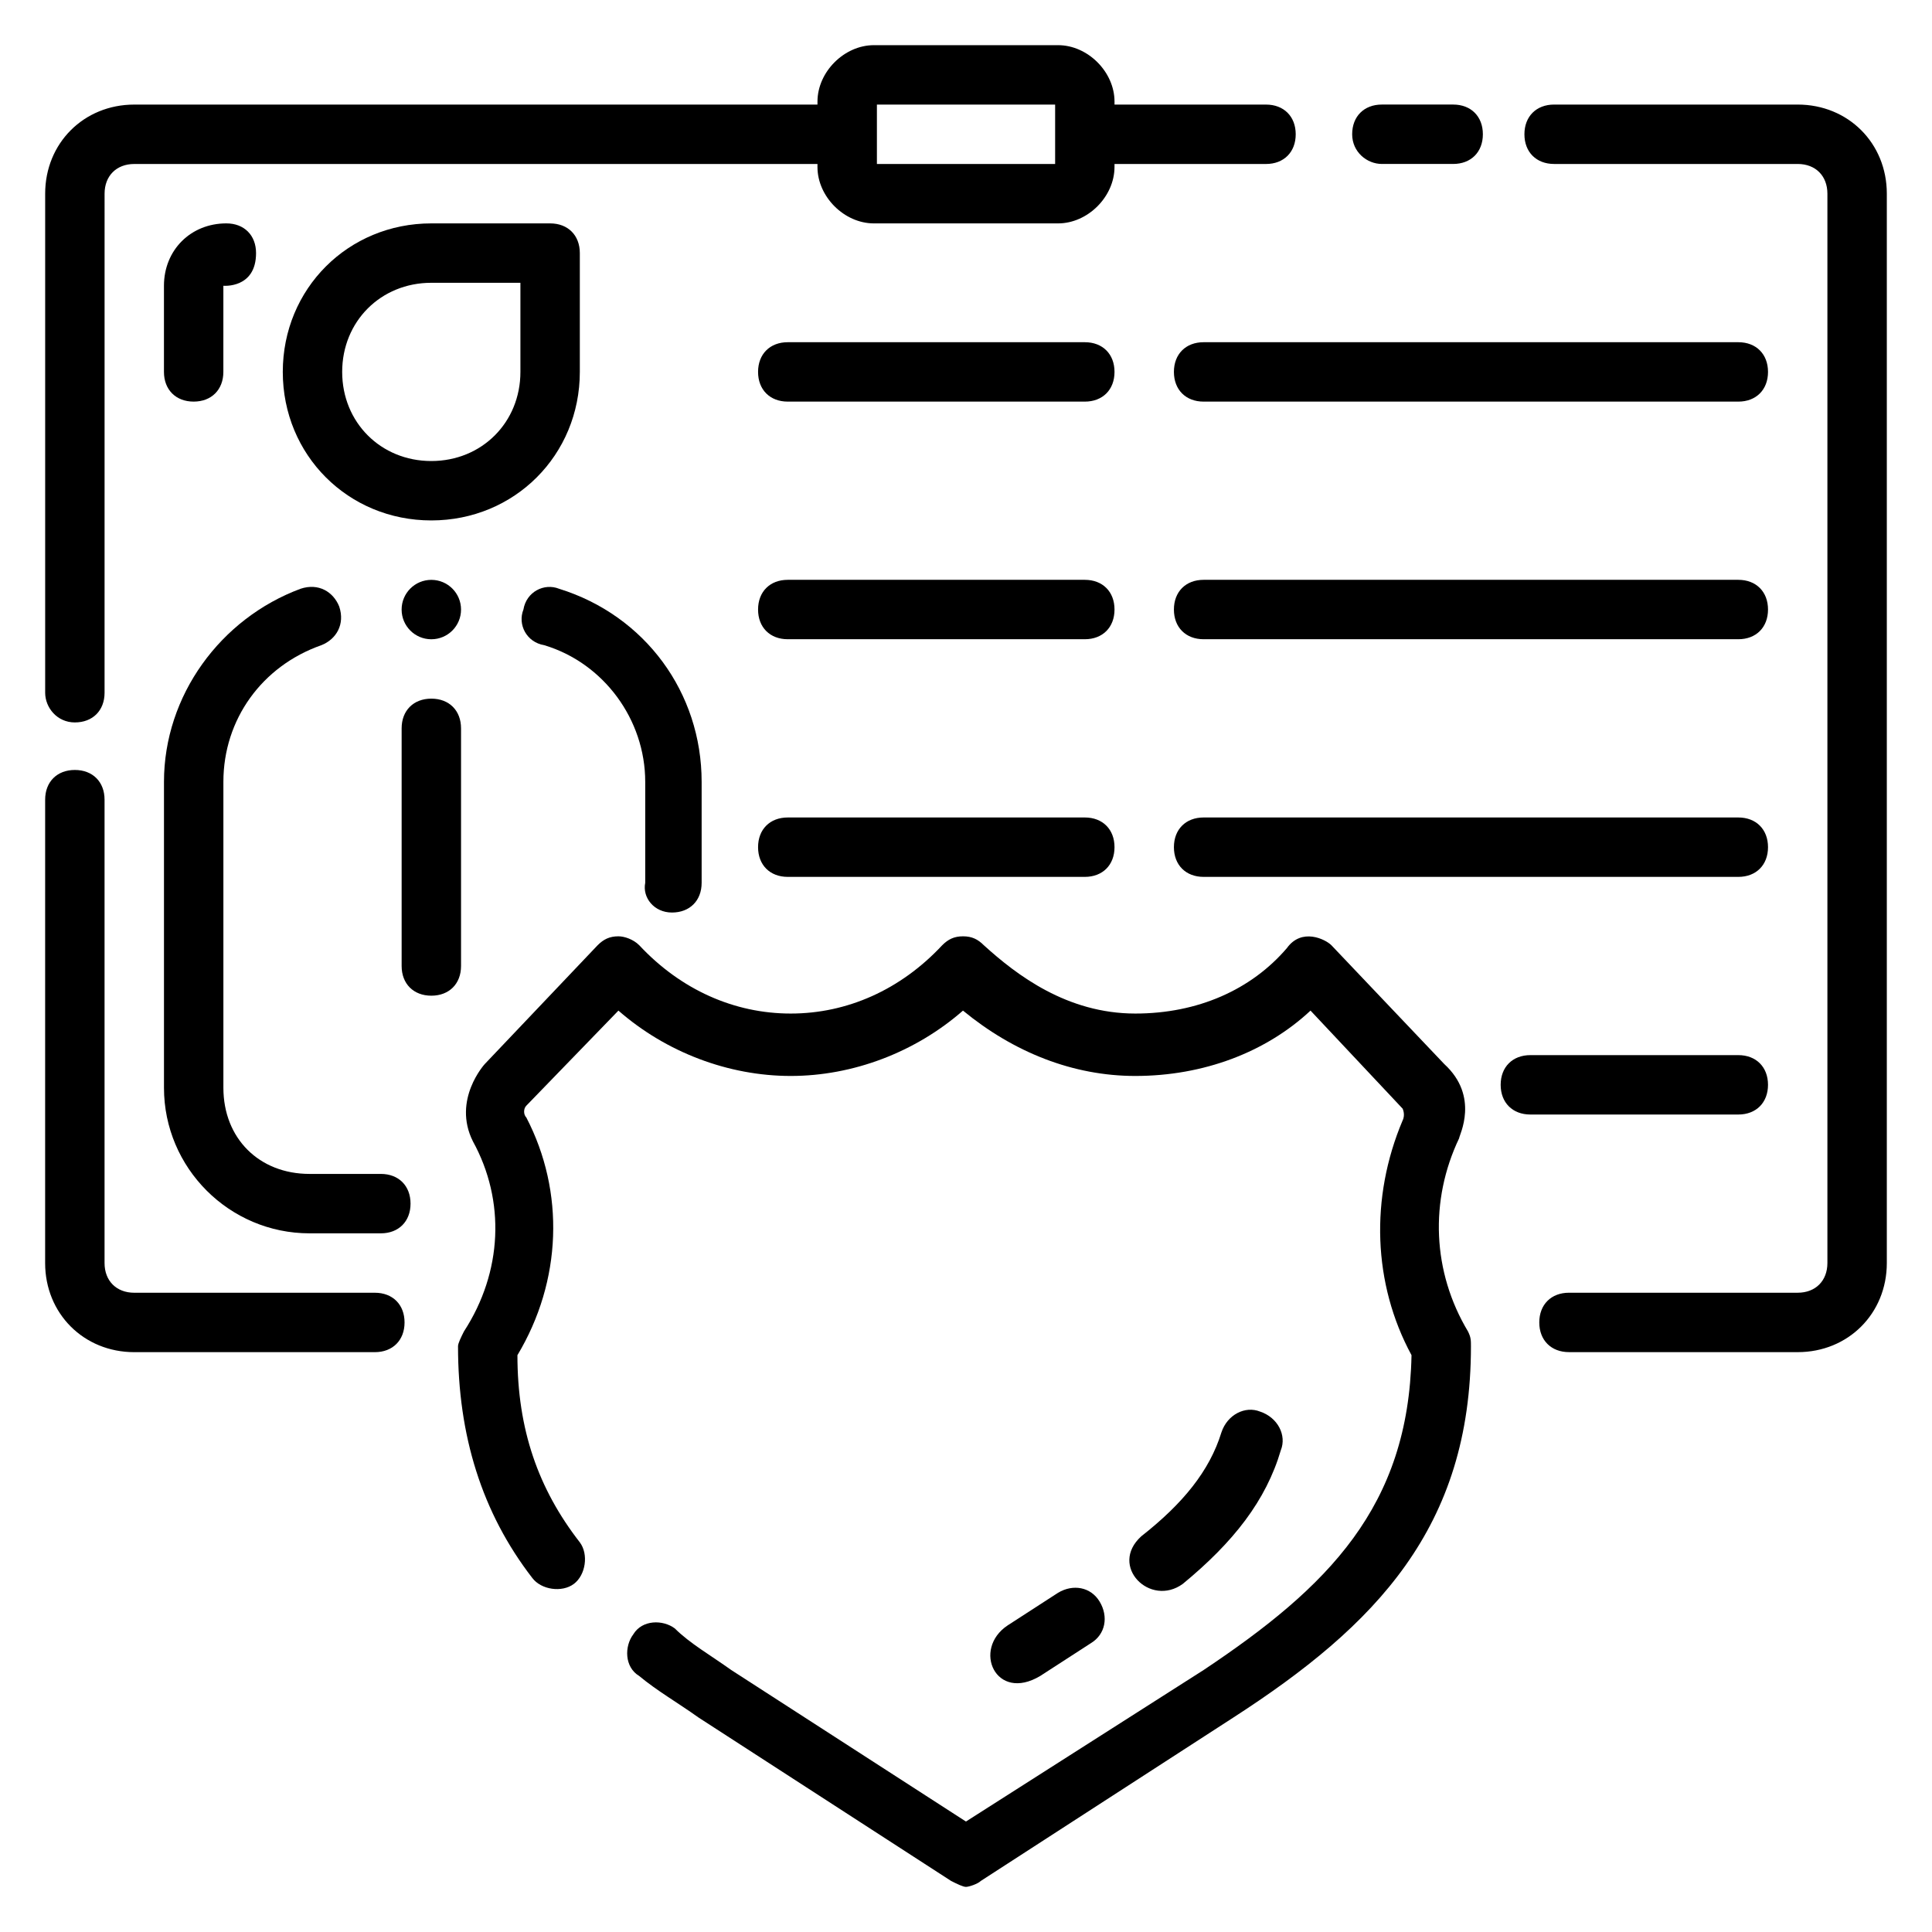
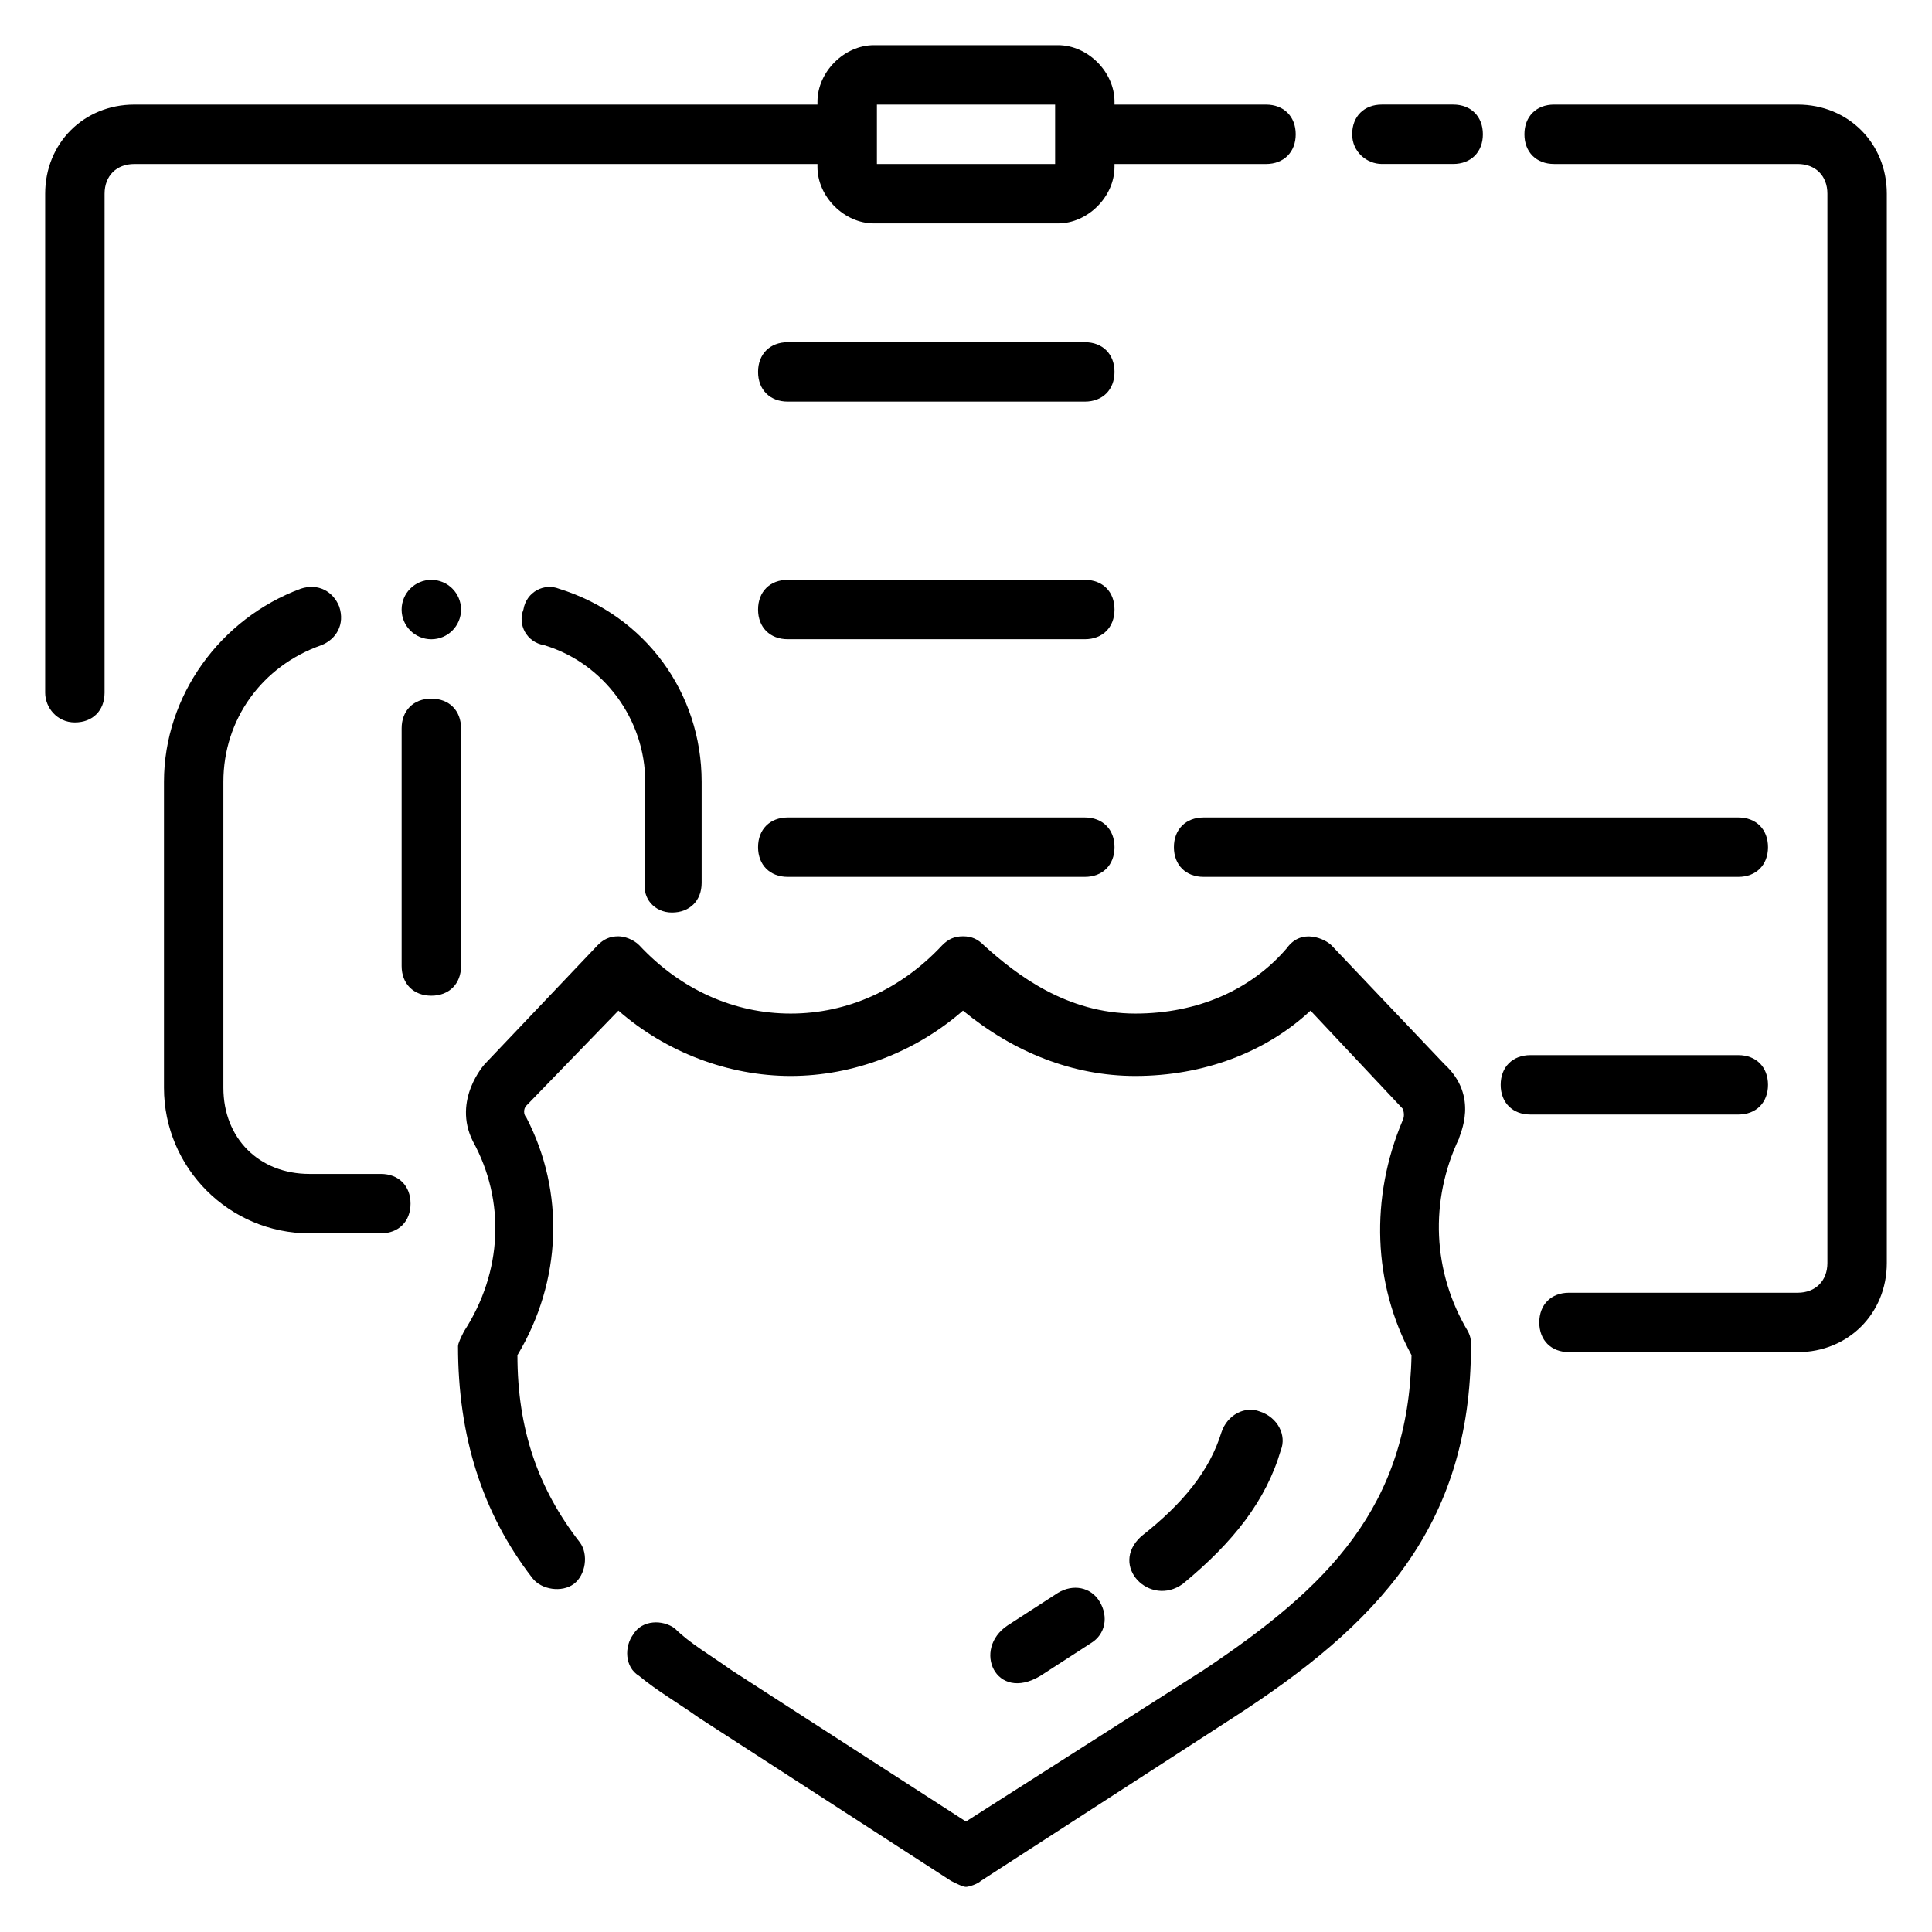
<svg xmlns="http://www.w3.org/2000/svg" fill="#000000" width="800px" height="800px" version="1.1" viewBox="144 144 512 512">
  <g>
-     <path d="m297.66 242.56v-31.488c0-4.723-3.148-7.871-7.871-7.871h-31.488c-22.043 0-39.359 17.32-39.359 39.359 0 22.043 17.32 39.359 39.359 39.359 22.039 0 39.359-17.316 39.359-39.359zm-15.746 0c0 13.383-10.234 23.617-23.617 23.617-13.383 0-23.617-10.234-23.617-23.617 0-13.383 10.234-23.617 23.617-23.617h23.617z" />
    <path d="m431.49 234.69h-78.723c-4.723 0-7.871 3.148-7.871 7.871s3.148 7.871 7.871 7.871h78.719c4.723 0 7.871-3.148 7.871-7.871 0.004-4.723-3.144-7.871-7.867-7.871z" />
    <path d="m431.49 297.66h-78.723c-4.723 0-7.871 3.148-7.871 7.871s3.148 7.871 7.871 7.871h78.719c4.723 0 7.871-3.148 7.871-7.871 0.004-4.723-3.144-7.871-7.867-7.871z" />
    <path d="m431.49 360.64h-78.723c-4.723 0-7.871 3.148-7.871 7.871 0 4.723 3.148 7.871 7.871 7.871h78.719c4.723 0 7.871-3.148 7.871-7.871 0.004-4.719-3.144-7.871-7.867-7.871z" />
-     <path d="m604.67 234.69h-141.7c-4.723 0-7.871 3.148-7.871 7.871s3.148 7.871 7.871 7.871h141.7c4.723 0 7.871-3.148 7.871-7.871s-3.148-7.871-7.871-7.871z" />
-     <path d="m604.67 297.66h-141.7c-4.723 0-7.871 3.148-7.871 7.871s3.148 7.871 7.871 7.871h141.7c4.723 0 7.871-3.148 7.871-7.871s-3.148-7.871-7.871-7.871z" />
    <path d="m604.67 360.64h-141.7c-4.723 0-7.871 3.148-7.871 7.871 0 4.723 3.148 7.871 7.871 7.871h141.7c4.723 0 7.871-3.148 7.871-7.871 0-4.719-3.148-7.871-7.871-7.871z" />
    <path d="m530.68 445.66c0-0.789 5.512-11.02-3.938-19.68l-29.914-31.488c-1.574-1.574-7.871-4.723-11.809 0.789-9.445 11.02-23.617 17.32-40.148 17.32-18.105 0-31.488-10.234-40.148-18.105-1.574-1.574-3.148-2.363-5.512-2.363s-3.938 0.789-5.512 2.363c-11.02 11.809-25.191 18.105-40.148 18.105s-29.125-6.297-40.148-18.105c-1.574-1.574-3.938-2.363-5.512-2.363-2.363 0-3.938 0.789-5.512 2.363l-29.914 31.488s-8.66 9.445-3.148 20.469c8.66 15.742 7.871 34.637-2.363 50.383-0.789 1.574-1.574 3.148-1.574 3.938 0 23.617 6.297 44.082 19.68 61.402 2.363 3.148 7.871 3.938 11.02 1.574 3.148-2.363 3.938-7.871 1.574-11.02-11.02-14.168-16.531-29.914-16.531-49.594 11.809-19.68 12.594-43.297 2.363-62.977-0.789-0.789-0.789-2.363 0-3.148l24.402-25.191c12.594 11.02 29.125 17.32 45.656 17.32s33.062-6.297 45.656-17.32c13.383 11.02 29.125 17.32 45.656 17.32 18.105 0 34.637-6.297 46.445-17.32l24.402 25.977s0.789 1.574 0 3.148c-8.66 20.469-7.871 43.297 2.363 62.188-0.789 40.148-22.043 61.402-55.105 83.445l-62.977 40.148-62.188-40.148c-5.512-3.938-11.02-7.086-14.957-11.02-3.148-2.363-8.66-2.363-11.02 1.574-2.363 3.148-2.363 8.66 1.574 11.02 4.723 3.938 10.234 7.086 15.742 11.02l66.914 43.297c1.574 0.789 3.148 1.574 3.938 1.574s3.148-0.789 3.938-1.574l66.914-43.297c37.785-24.402 62.977-50.383 62.977-98.398 0-1.574 0-2.363-0.789-3.938-9.434-15.75-10.223-34.645-2.348-51.176z" />
    <path d="m612.54 431.49c0-4.723-3.148-7.871-7.871-7.871h-55.105c-4.723 0-7.871 3.148-7.871 7.871 0 4.723 3.148 7.871 7.871 7.871h55.105c4.723 0 7.871-3.148 7.871-7.871z" />
    <path d="m620.41 171.71h-64.551c-4.723 0-7.871 3.148-7.871 7.871 0 4.723 3.148 7.871 7.871 7.871h64.551c4.723 0 7.871 3.148 7.871 7.871v283.39c0 4.723-3.148 7.871-7.871 7.871h-60.613c-4.723 0-7.871 3.148-7.871 7.871 0 4.723 3.148 7.871 7.871 7.871l60.613 0.004c13.383 0 23.617-10.234 23.617-23.617v-283.39c0-13.379-10.234-23.613-23.617-23.613z" />
    <path d="m510.21 187.45h18.895c4.723 0 7.871-3.148 7.871-7.871 0-4.723-3.148-7.871-7.871-7.871h-18.895c-4.723 0-7.871 3.148-7.871 7.871 0 4.723 3.934 7.871 7.871 7.871z" />
    <path d="m163.84 335.45c4.723 0 7.871-3.148 7.871-7.871l0.004-132.25c0-4.723 3.148-7.871 7.871-7.871h181.05v0.789c0 7.871 7.086 14.957 14.957 14.957h48.805c7.871 0 14.957-7.086 14.957-14.957l0.004-0.789h40.148c4.723 0 7.871-3.148 7.871-7.871 0-4.723-3.148-7.871-7.871-7.871h-40.148v-0.789c0-7.871-7.086-14.957-14.957-14.957h-48.805c-7.871 0-14.957 7.086-14.957 14.957l-0.004 0.789h-181.05c-13.383 0-23.617 10.234-23.617 23.613v132.25c0 3.938 3.148 7.875 7.871 7.875zm212.55-163.74h47.23v15.742h-47.23z" />
-     <path d="m243.34 486.59h-63.762c-4.723 0-7.871-3.148-7.871-7.871v-122.8c0-4.723-3.148-7.871-7.871-7.871s-7.871 3.148-7.871 7.871l-0.004 122.8c0 13.383 10.234 23.617 23.617 23.617h63.762c4.723 0 7.871-3.148 7.871-7.871 0.004-4.727-3.144-7.875-7.871-7.875z" />
    <path d="m322.07 385.83c4.723 0 7.871-3.148 7.871-7.871v-26.766c0-23.617-14.957-44.082-37.785-51.168-3.938-1.574-8.66 0.789-9.445 5.512-1.574 3.938 0.789 8.66 5.512 9.445 15.742 4.723 26.766 19.68 26.766 36.211v26.766c-0.789 3.938 2.359 7.871 7.082 7.871z" />
    <path d="m244.92 455.1h-18.891c-13.383 0-22.828-9.445-22.828-22.828v-81.082c0-16.531 10.234-30.699 25.977-36.211 3.938-1.574 6.297-5.512 4.723-10.234-1.574-3.938-5.512-6.297-10.234-4.723-21.254 7.871-36.211 28.34-36.211 51.168v81.082c0 21.254 17.32 38.574 38.574 38.574h18.895c4.723 0 7.871-3.148 7.871-7.871 0-4.727-3.148-7.875-7.875-7.875z" />
    <path d="m266.18 337.02c0-4.723-3.148-7.871-7.871-7.871-4.723 0-7.871 3.148-7.871 7.871v62.977c0 4.723 3.148 7.871 7.871 7.871 4.723 0 7.871-3.148 7.871-7.871z" />
    <path d="m419.68 588.14 13.383-8.66c3.938-2.363 4.723-7.086 2.363-11.02-2.363-3.938-7.086-4.723-11.02-2.363l-13.383 8.66c-9.449 6.297-3.152 20.469 8.656 13.383z" />
    <path d="m457.46 563.74c13.383-11.02 22.043-22.043 25.977-35.426 1.574-3.938-0.789-8.66-5.512-10.234-3.938-1.574-8.66 0.789-10.234 5.512-3.148 10.234-10.234 18.895-21.254 27.551-8.656 7.871 2.363 18.895 11.023 12.598z" />
-     <path d="m187.45 219.73v22.828c0 4.723 3.148 7.871 7.871 7.871 4.723 0 7.871-3.148 7.871-7.871l0.004-22.828s8.66 0.789 8.66-8.66c0-4.723-3.148-7.871-7.871-7.871-9.449 0-16.535 7.082-16.535 16.531z" />
    <path d="m266.18 305.54c0 4.348-3.527 7.871-7.875 7.871-4.348 0-7.871-3.523-7.871-7.871s3.523-7.871 7.871-7.871c4.348 0 7.875 3.523 7.875 7.871" />
  </g>
</svg>